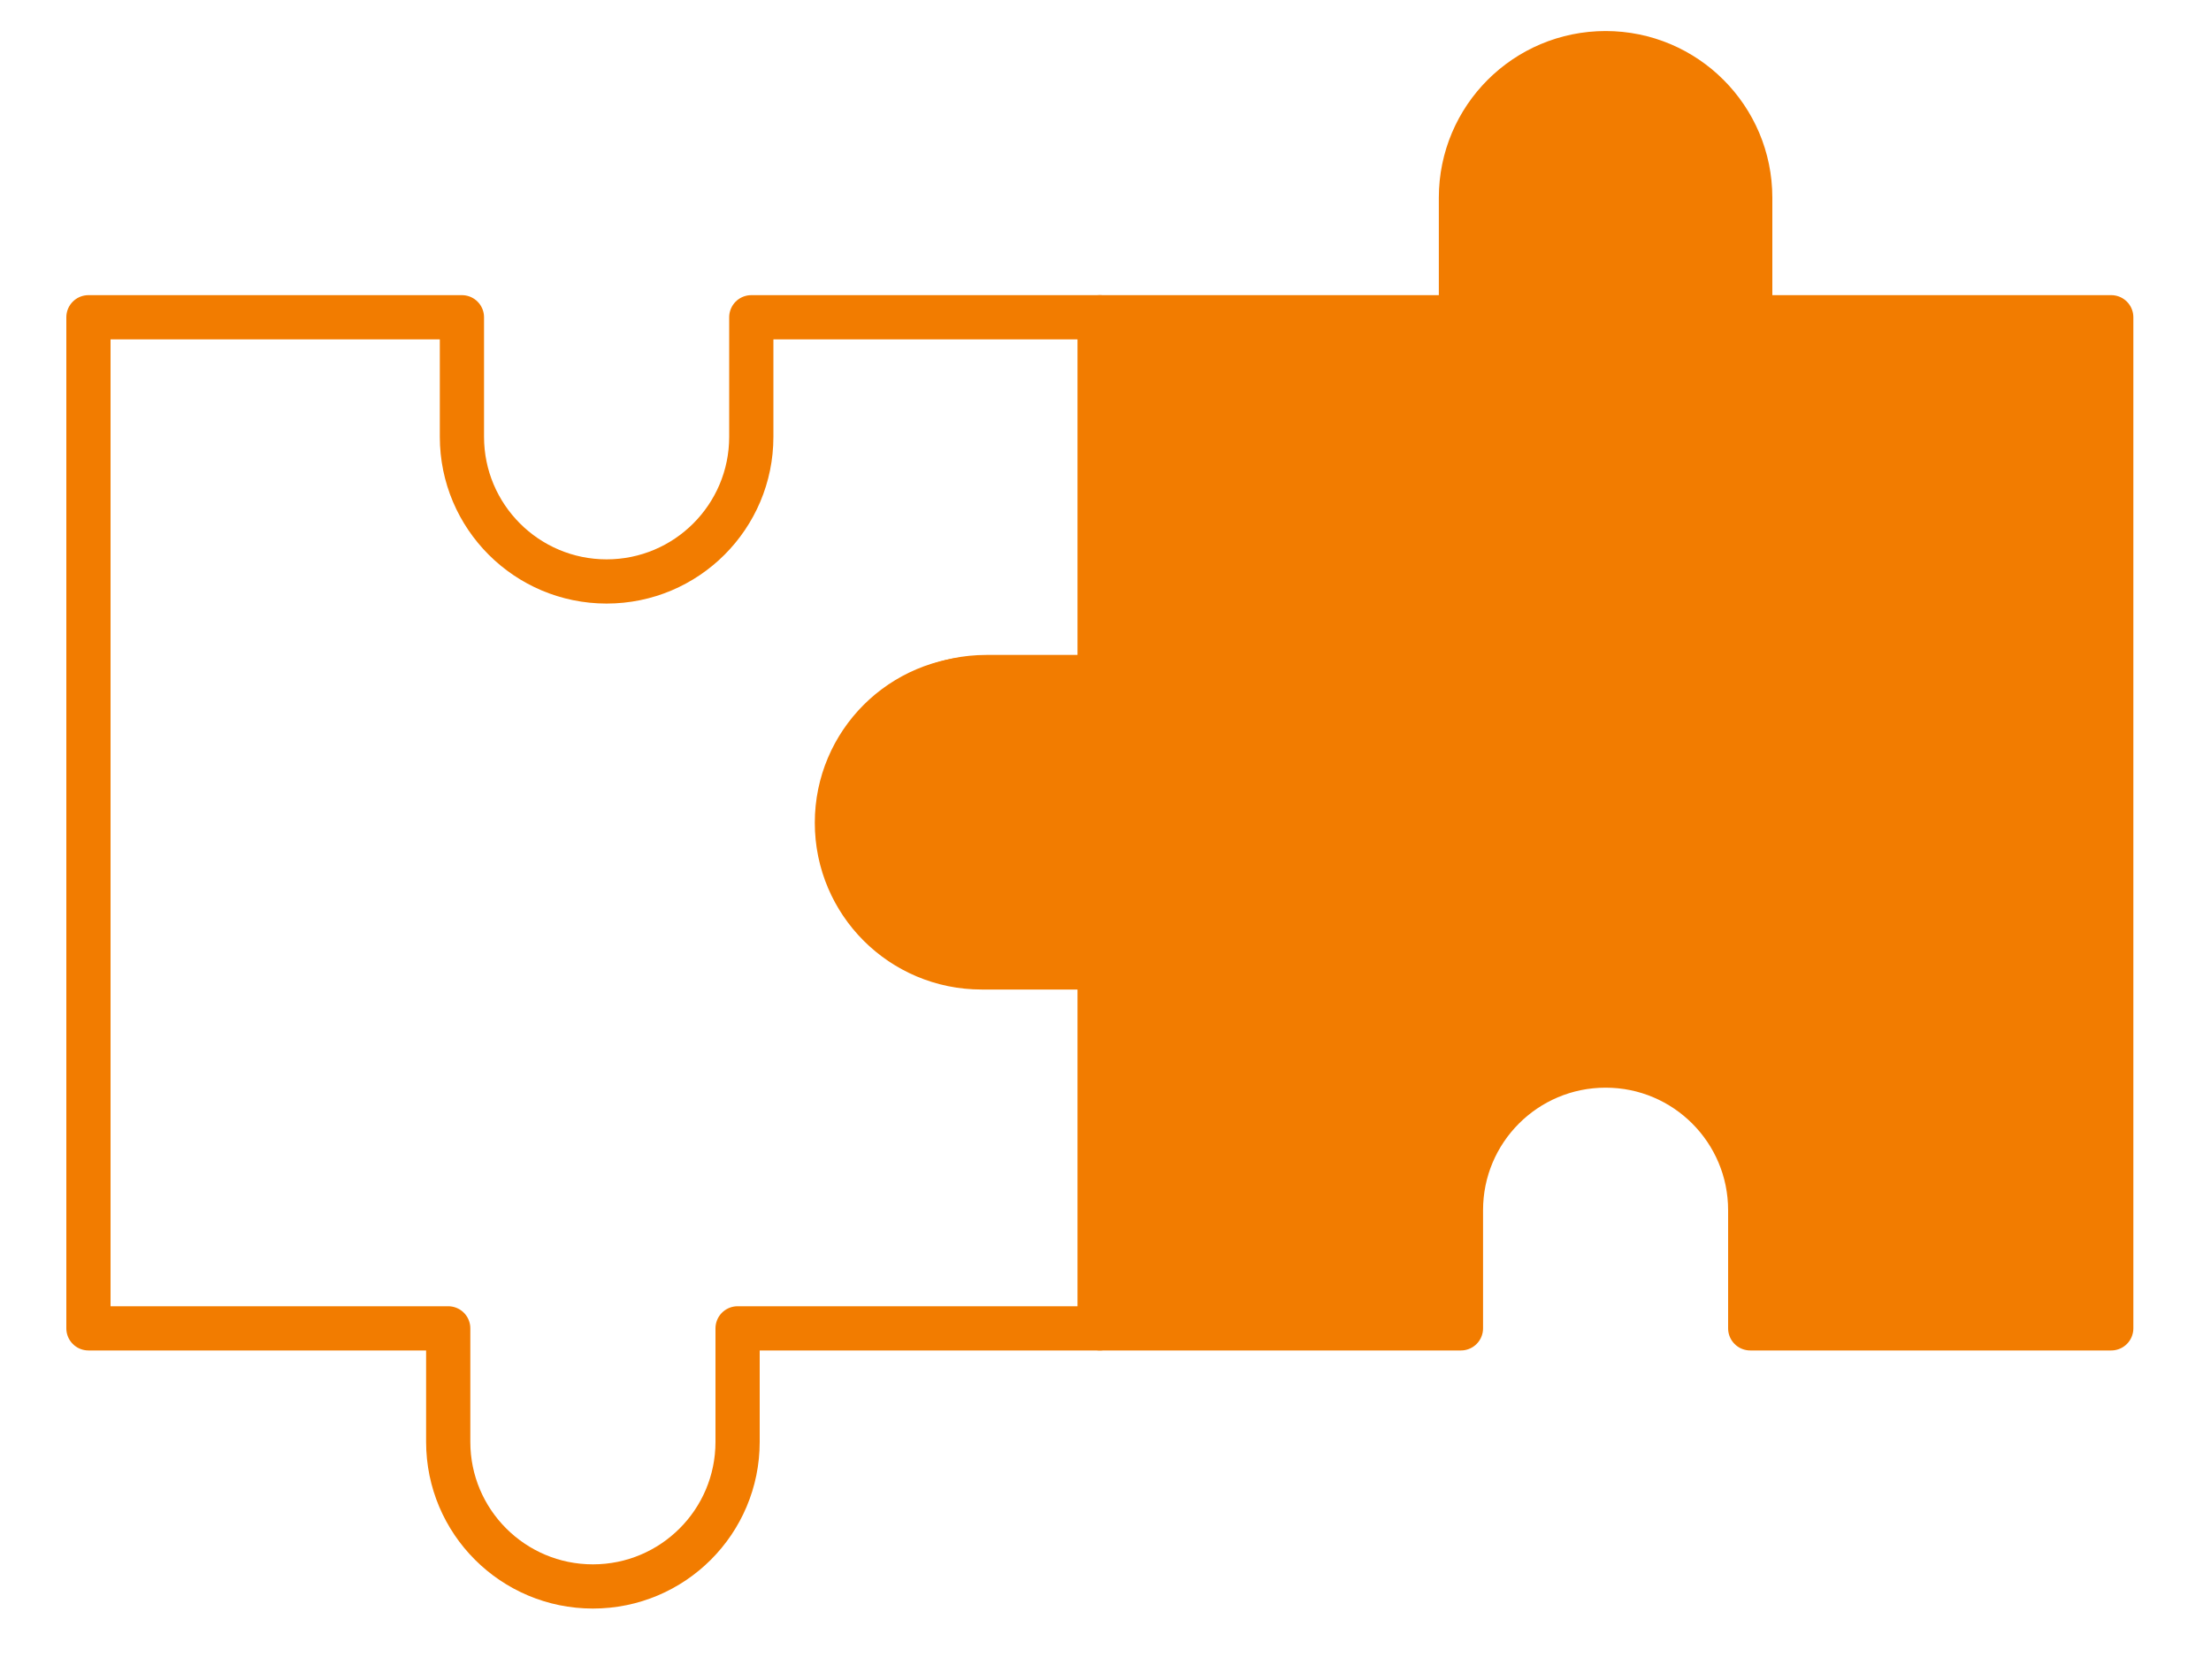
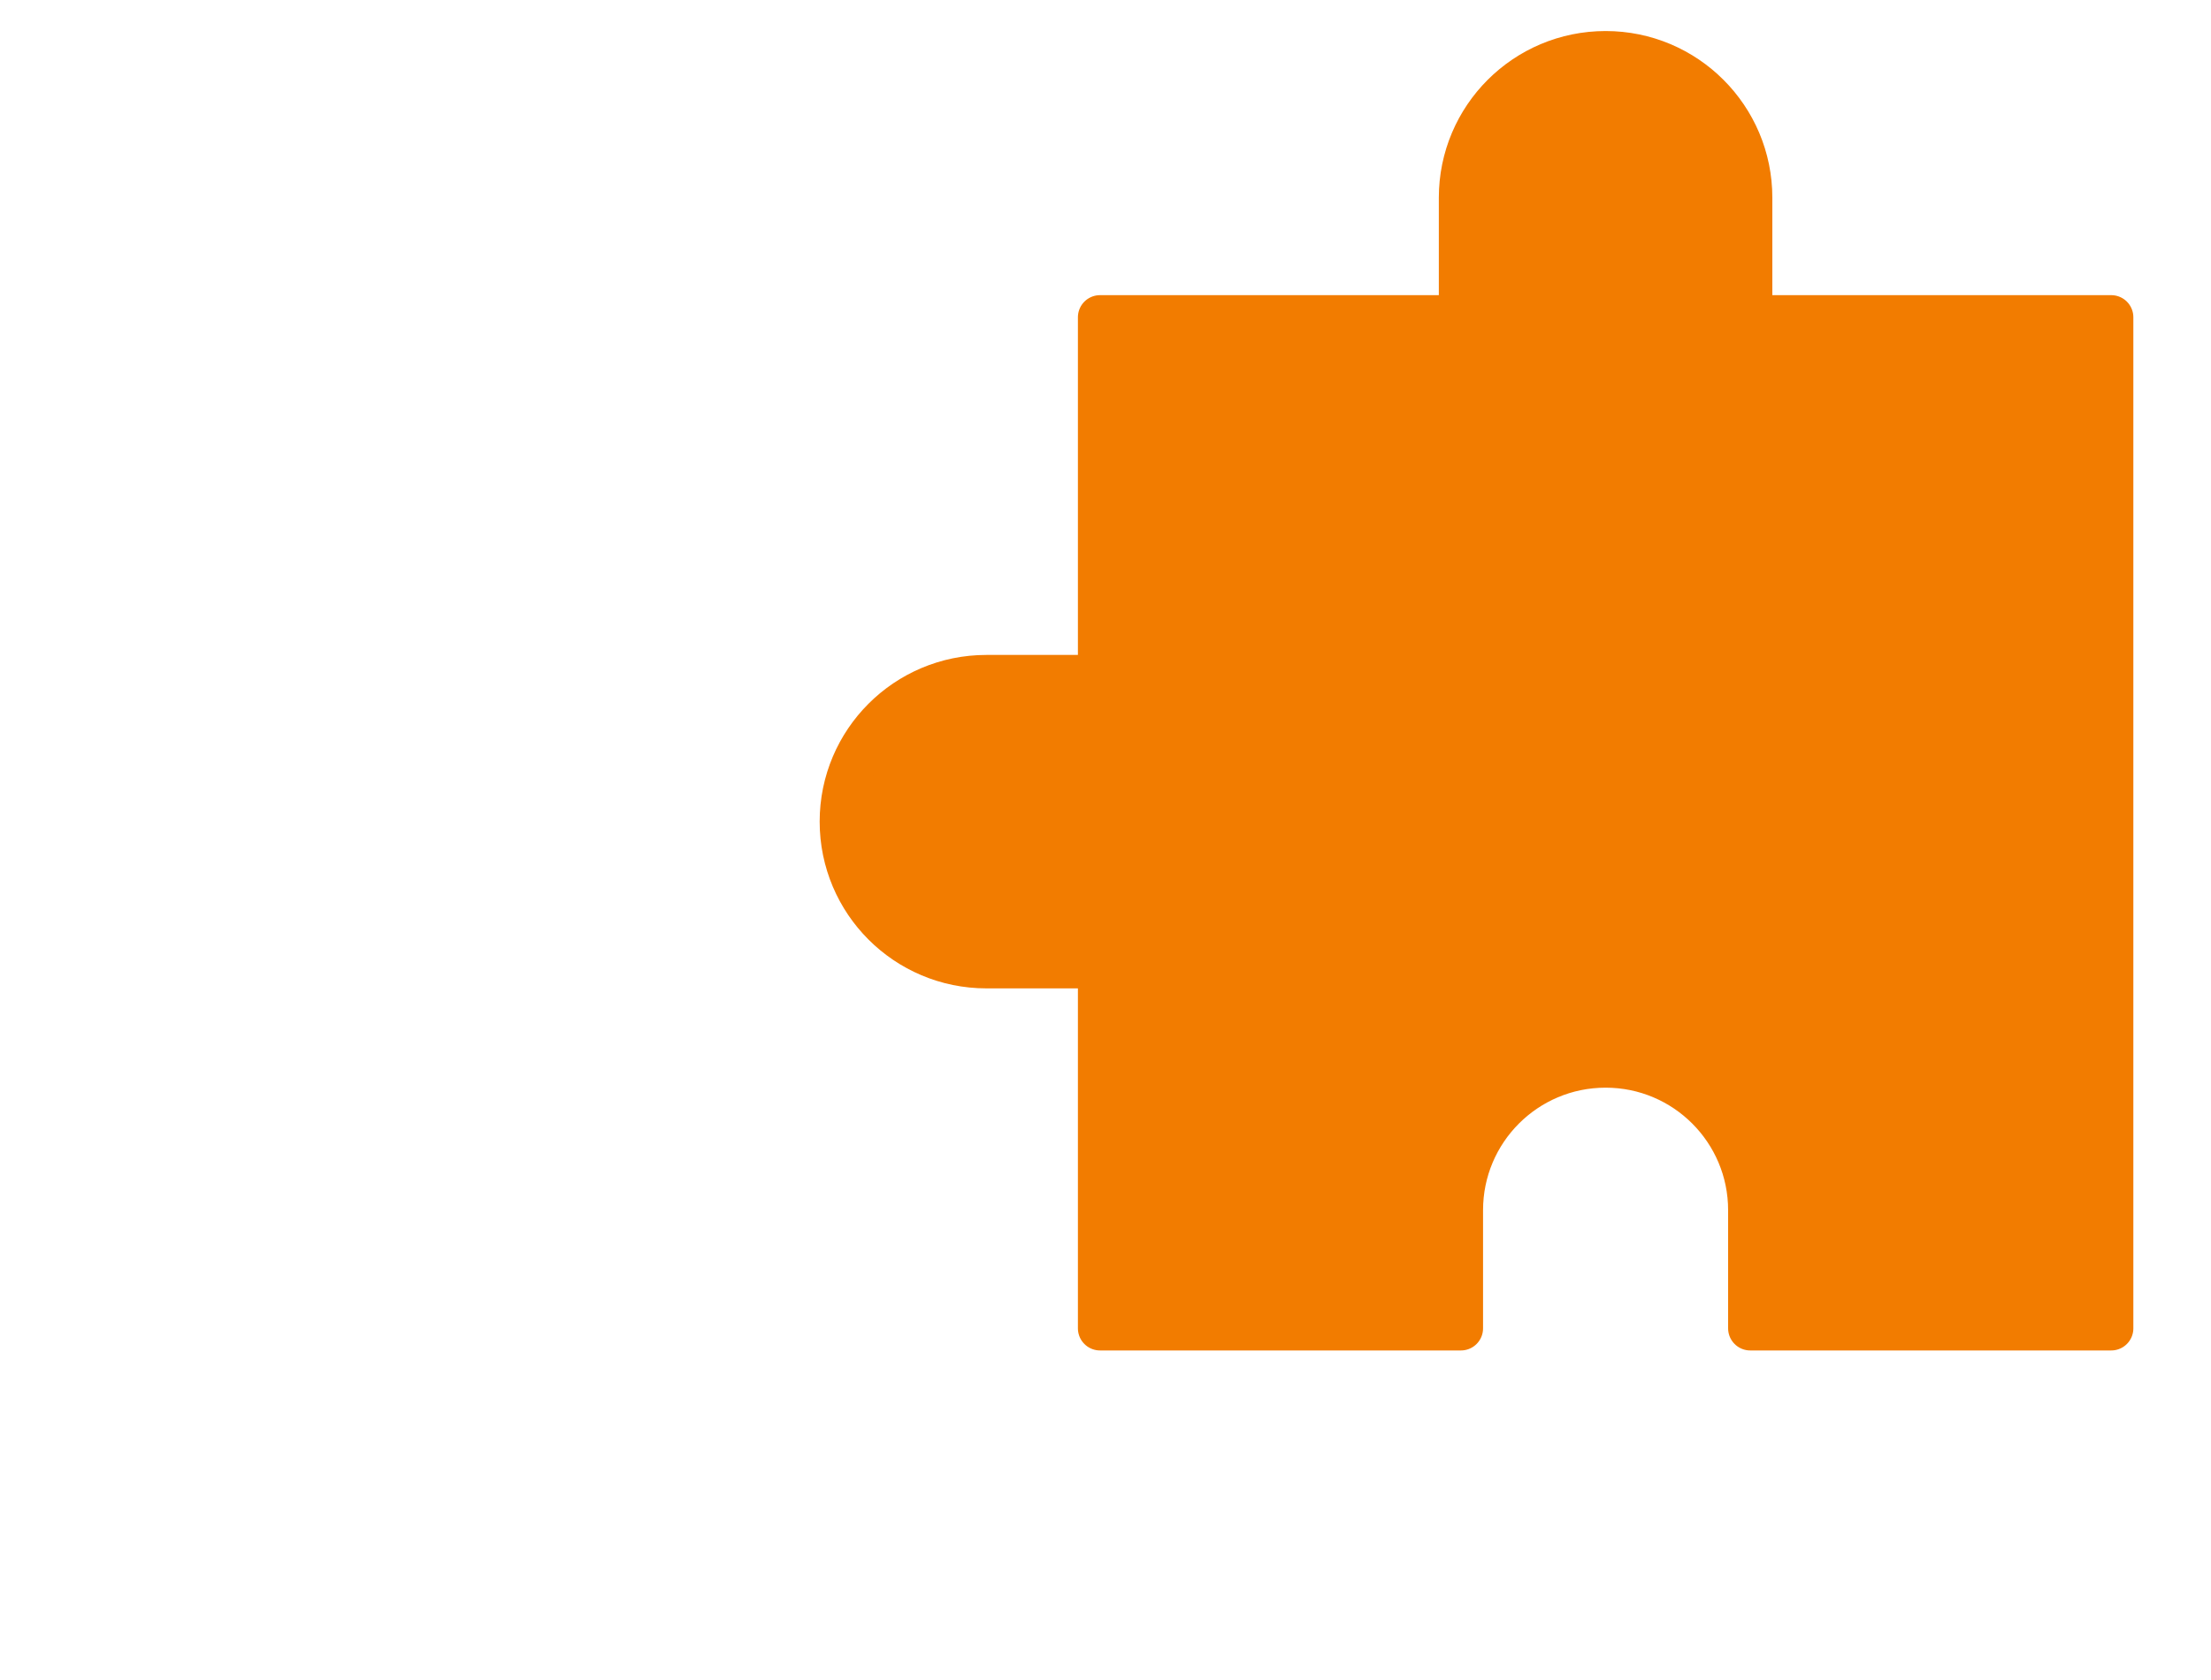
<svg xmlns="http://www.w3.org/2000/svg" width="25" height="19" viewBox="0 0 25 19" fill="none">
  <path d="M19.79 3.588V2.236C19.79 1.333 19.058 0.601 18.155 0.601C17.251 0.601 16.519 1.333 16.519 2.236V3.588H12.438V7.657H11.153C10.25 7.657 9.518 8.389 9.518 9.292C9.518 10.196 10.25 10.928 11.153 10.928H12.438V15.023H16.519V13.687C16.519 12.783 17.251 12.051 18.155 12.051C19.058 12.051 19.79 12.783 19.79 13.687V15.023H23.872V3.588H19.79Z" fill="#F27C00" stroke="#F27C00" stroke-width="0.5" stroke-linecap="round" stroke-linejoin="round" />
-   <path d="M11.099 7.67H12.434V3.588H8.495V4.94C8.495 5.843 7.763 6.576 6.859 6.576C5.956 6.576 5.223 5.843 5.223 4.94V3.588H1V15.023H5.068V16.307C5.068 17.21 5.801 17.942 6.704 17.942C7.608 17.942 8.34 17.21 8.34 16.307V15.023H12.434V10.941H11.099C10.195 10.941 9.463 10.209 9.463 9.305C9.463 8.402 10.195 7.67 11.099 7.67V7.67Z" stroke="#F27C00" stroke-width="0.5" stroke-linecap="round" stroke-linejoin="round" />
</svg>